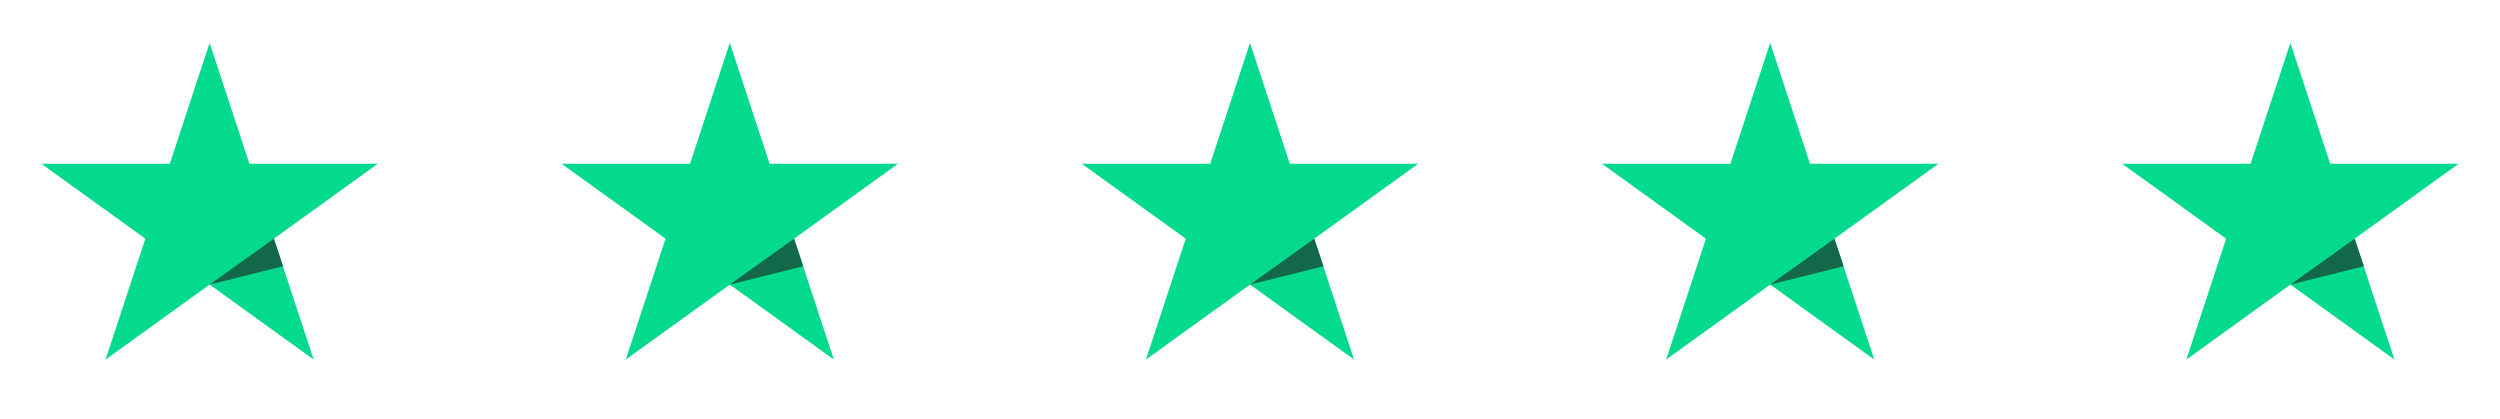
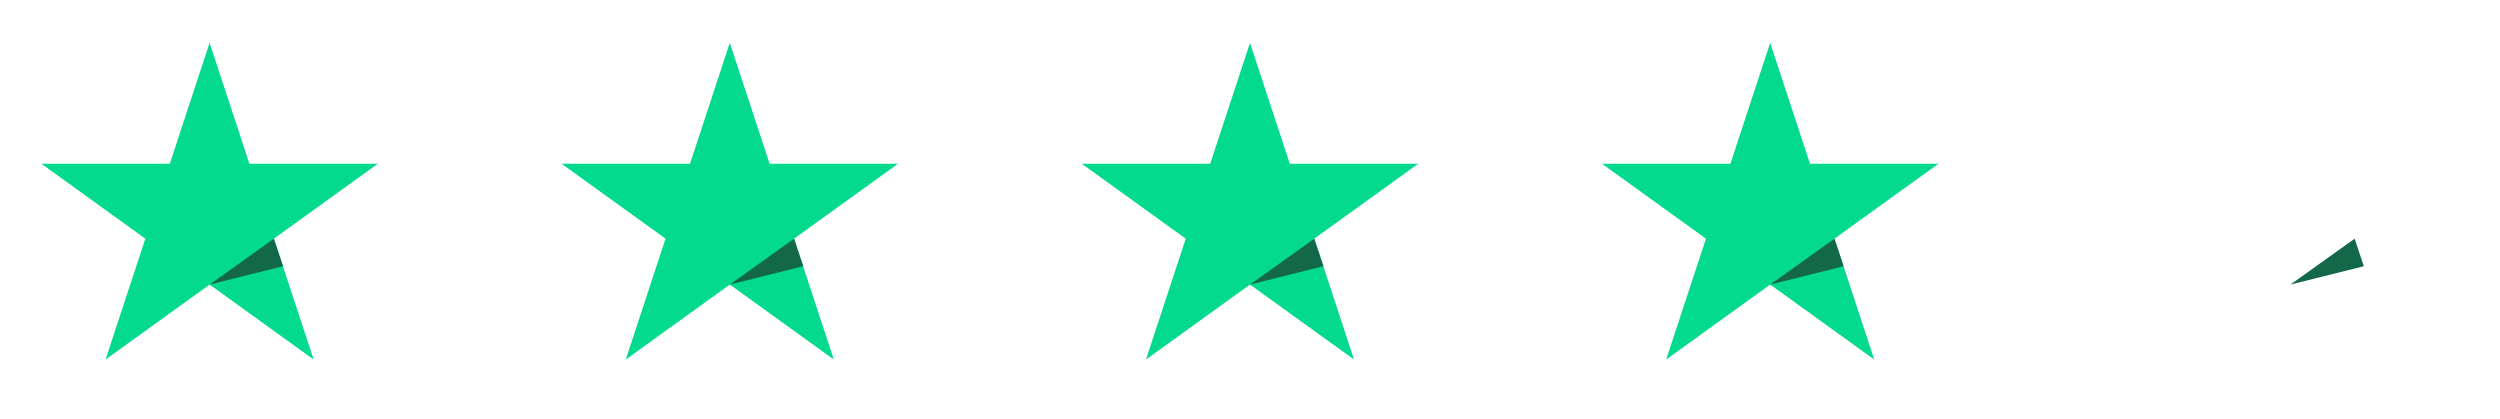
<svg xmlns="http://www.w3.org/2000/svg" version="1.1" viewBox="0 0 163.4 27.4">
  <defs>
    <style>
      .cls-1 {
        fill: #04da8d;
      }

      .cls-2 {
        fill: #fff;
      }

      .cls-3 {
        opacity: 0;
      }

      .cls-4 {
        fill: #126849;
      }
    </style>
  </defs>
  <g>
    <g id="trust-pilot-5-star">
      <g id="Group_5279" class="cls-3">
        <path id="Path_8679" class="cls-2" d="M24.2,27.4H3.2c-1.8,0-3.2-1.5-3.2-3.2V3.2C0,1.5,1.5,0,3.2,0h20.9C26,0,27.4,1.5,27.4,3.2h0v20.9c0,1.8-1.5,3.2-3.2,3.2h0" />
      </g>
      <g id="Group_5279-2" class="cls-3">
        <path id="Path_8679-2" class="cls-2" d="M58.2,27.4h-20.9c-1.8,0-3.2-1.5-3.2-3.2V3.2C34,1.5,35.5,0,37.2,0h20.9C60,0,61.4,1.5,61.4,3.2h0v20.9c0,1.8-1.5,3.2-3.2,3.2h0" />
      </g>
      <g id="Group_5279-3" class="cls-3">
        <path id="Path_8679-3" class="cls-2" d="M92.2,27.4h-20.9c-1.8,0-3.2-1.5-3.2-3.2V3.2C68,1.5,69.5,0,71.2,0h20.9C94,0,95.4,1.5,95.4,3.2h0v20.9c0,1.8-1.5,3.2-3.2,3.2h0" />
      </g>
      <g id="Group_5279-4" class="cls-3">
        <path id="Path_8679-4" class="cls-2" d="M126.2,27.4h-20.9c-1.8,0-3.2-1.5-3.2-3.2V3.2C102,1.5,103.5,0,105.2,0h20.9c1.8,0,3.2,1.5,3.2,3.2h0v20.9c0,1.8-1.5,3.2-3.2,3.2h0" />
      </g>
      <g id="Group_5279-5" class="cls-3">
        <path id="Path_8679-5" class="cls-2" d="M160.2,27.4h-20.9c-1.8,0-3.2-1.5-3.2-3.2V3.2c0-1.8,1.5-3.2,3.2-3.2h20.9c1.8,0,3.2,1.5,3.2,3.2h0v20.9c0,1.8-1.5,3.2-3.2,3.2h0" />
      </g>
      <g>
        <path id="Path_8680" class="cls-1" d="M24.7,10.7h-8.4l-2.6-7.9-2.6,7.9H2.7s6.8,4.9,6.8,4.9l-2.6,7.9,6.8-4.9,6.8,4.9-2.6-7.9,6.8-4.9Z" />
        <g id="Group_5284">
          <path id="Path_8681" class="cls-4" d="M18.5,17.4l-.6-1.8-4.2,3,4.8-1.2" />
        </g>
        <path id="Path_8680-2" class="cls-1" d="M58.7,10.7h-8.4l-2.6-7.9-2.6,7.9h-8.4s6.8,4.9,6.8,4.9l-2.6,7.9,6.8-4.9,6.8,4.9-2.6-7.9,6.8-4.9Z" />
        <g id="Group_5284-2">
          <path id="Path_8681-2" class="cls-4" d="M52.5,17.4l-.6-1.8-4.2,3,4.8-1.2" />
        </g>
        <path id="Path_8680-3" class="cls-1" d="M92.7,10.7h-8.4l-2.6-7.9-2.6,7.9h-8.4s6.8,4.9,6.8,4.9l-2.6,7.9,6.8-4.9,6.8,4.9-2.6-7.9,6.8-4.9Z" />
        <g id="Group_5284-3">
          <path id="Path_8681-3" class="cls-4" d="M86.5,17.4l-.6-1.8-4.2,3,4.8-1.2" />
        </g>
        <path id="Path_8680-4" class="cls-1" d="M126.7,10.7h-8.4l-2.6-7.9-2.6,7.9h-8.4s6.8,4.9,6.8,4.9l-2.6,7.9,6.8-4.9,6.8,4.9-2.6-7.9,6.8-4.9Z" />
        <g id="Group_5284-4">
          <path id="Path_8681-4" class="cls-4" d="M120.5,17.4l-.6-1.8-4.2,3,4.8-1.2" />
        </g>
-         <path id="Path_8680-5" class="cls-1" d="M160.7,10.7h-8.4l-2.6-7.9-2.6,7.9h-8.4s6.8,4.9,6.8,4.9l-2.6,7.9,6.8-4.9,6.8,4.9-2.6-7.9,6.8-4.9Z" />
        <g id="Group_5284-5">
          <path id="Path_8681-5" class="cls-4" d="M154.5,17.4l-.6-1.8-4.2,3,4.8-1.2" />
        </g>
      </g>
    </g>
  </g>
</svg>